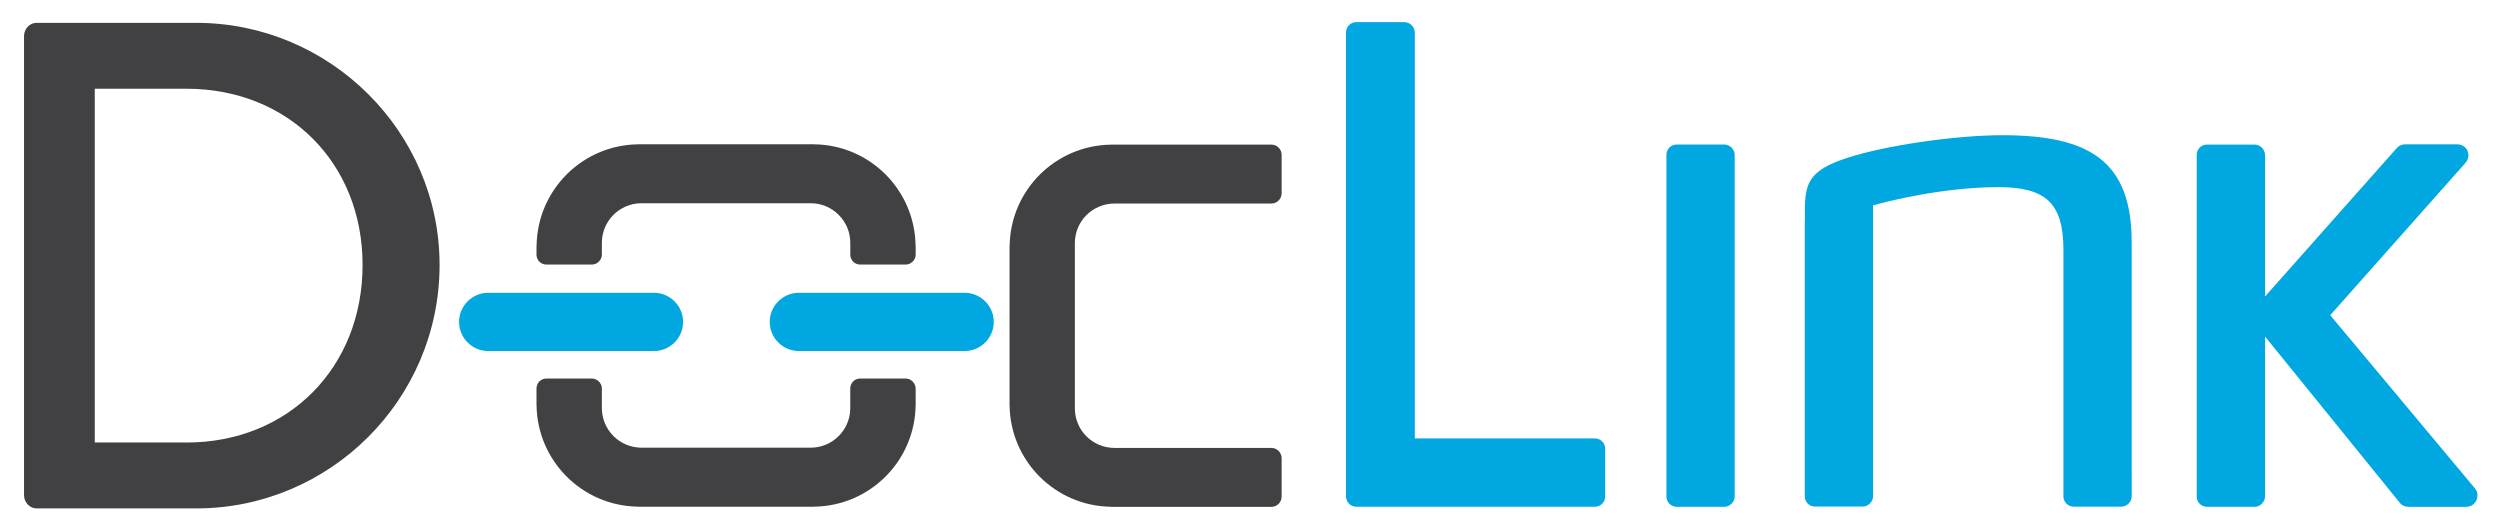
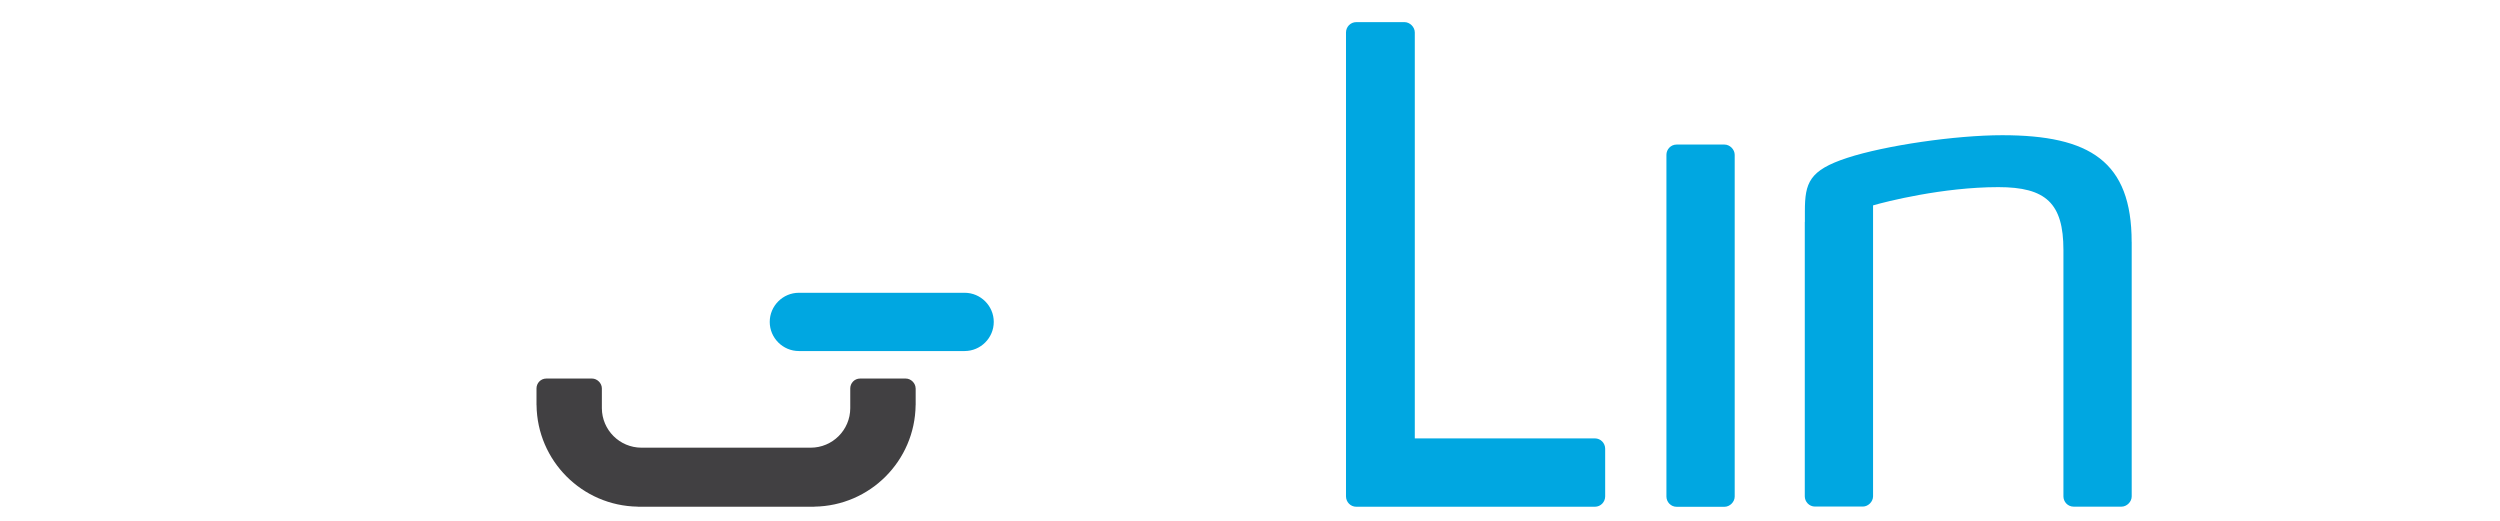
<svg xmlns="http://www.w3.org/2000/svg" version="1.1" id="Layer_1" x="0px" y="0px" viewBox="0 0 524.37 109.24" style="enable-background:new 0 0 524.37 109.24;" xml:space="preserve">
  <style type="text/css">
	.st0{fill:#414042;}
	.st1{fill:#00A7E1;}
</style>
  <g>
    <g>
-       <path class="st0" d="M5.04,7.55c0-1.45,1.16-2.76,2.62-2.76h33.47c28.08,0,51.07,22.84,51.07,50.78    c0,28.23-22.99,51.07-51.07,51.07H7.66c-1.45,0-2.62-1.31-2.62-2.76V7.55z M39.09,92.82c21.39,0,36.96-15.71,36.96-37.25    c0-21.39-15.57-36.96-36.96-36.96H19.88v74.2H39.09z" />
-     </g>
-     <path class="st0" d="M268.82,40.54v-8.06c0-1.13-0.91-2.15-2.15-2.15h-33.62v0.01c-11.68,0.14-21.11,9.55-21.28,21.22h-0.02v7.8   v25.63h0.01c0.13,11.69,9.55,21.13,21.23,21.3v0.02h33.68c1.25,0,2.15-1.02,2.15-2.15v-8.06c0-1.13-0.91-2.15-2.15-2.15h-32.93   c-4.57-0.01-8.28-3.71-8.29-8.28V59.36v-8.39c0.01-4.58,3.73-8.28,8.31-8.28l0.6,0h32.31C267.91,42.69,268.82,41.67,268.82,40.54z" />
+       </g>
    <path class="st1" d="M202.33,73.63h-34.77c-3.36,0-6.11-2.75-6.11-6.11v0c0-3.36,2.75-6.11,6.11-6.11h34.77   c3.36,0,6.11,2.75,6.11,6.11v0C208.44,70.88,205.69,73.63,202.33,73.63z" />
-     <path class="st1" d="M137.17,73.63H102.4c-3.36,0-6.11-2.75-6.11-6.11v0c0-3.36,2.75-6.11,6.11-6.11h34.77   c3.36,0,6.11,2.75,6.11,6.11v0C143.28,70.88,140.53,73.63,137.17,73.63z" />
    <g>
-       <path class="st0" d="M192.04,51.5c-0.17-11.68-9.61-21.1-21.29-21.23v-0.01h-5.26H139.1h-5.26v0.01    c-11.68,0.14-21.12,9.56-21.29,21.23h-0.02v1.13h0v0.8c0,1.08,0.87,2.06,2.06,2.06h9.59c1.09,0,2.06-0.98,2.06-2.06v-0.34h0v-2.17    c0.01-4.58,3.73-8.29,8.31-8.29l0.6,0h3.95h26.39h3.95l0.6,0c4.58,0,8.3,3.71,8.31,8.29v1.71h0v0.8c0,1.08,0.87,2.06,2.06,2.06    h9.59c1.09,0,2.06-0.98,2.06-2.06v-0.34h0V51.5H192.04z" />
      <path class="st0" d="M192.05,81.46c0-1.08-0.98-2.06-2.06-2.06h-9.59c-1.19,0-2.06,0.98-2.06,2.06v0.8h0v3.36    c-0.01,4.57-3.72,8.28-8.3,8.28h-4.56H139.1h-4.56c-4.57-0.01-8.28-3.71-8.3-8.28v-3.83h0v-0.33c0-1.08-0.98-2.06-2.06-2.06h-9.59    c-1.19,0-2.06,0.98-2.06,2.06v0.8h0v2.7h0.01c0.13,11.69,9.56,21.14,21.24,21.31v0.02h5.32h26.39h5.32v-0.02    c11.68-0.17,21.11-9.61,21.24-21.31h0.01v-3.27h0V81.46z" />
    </g>
-     <path class="st1" d="M519.17,102.5l-30.41-36.39l28.35-31.93c1.41-1.63,0.33-3.91-1.74-3.91h-10.86c-0.98,0-1.63,0.54-2.06,1.09   l-27.37,30.84V32.48c0-1.13-1.02-2.15-2.15-2.15h-10.02c-1.25,0-2.15,1.02-2.15,2.15v46.09v2.95v22.63c0,1.13,0.91,2.15,2.15,2.15   h10.02c1.13,0,2.15-1.02,2.15-2.15V81.52v-2.95v-7.99l28.35,34.97c0.22,0.33,0.87,0.76,1.95,0.76h11.84   C519.39,106.31,520.26,103.92,519.17,102.5z" />
    <path class="st1" d="M447.11,50.75c0-16.87-8.74-22.39-27.14-22.39c-9.81,0-24.54,2.15-32.51,4.75c-7.97,2.61-8.89,5.21-8.89,11.19   v2.18c0,0.04-0.02,0.08-0.02,0.13v32.91v2.95v21.63c0,1.13,0.91,2.15,2.15,2.15h10.02c1.13,0,2.15-1.02,2.15-2.15V82.47v-2.95   V46.61c0-0.06,0-0.11,0-0.16v-3.37c2.61-0.77,14.62-3.83,26.28-3.83c9.97,0,13.65,3.37,13.65,13.19v47.29c0,0,0,0,0,0.01v4.38   c0,1.13,0.91,2.15,2.15,2.15h10.02c1.13,0,2.15-1.02,2.15-2.15v-4.36c0-0.01,0-0.01,0-0.02V50.75z" />
    <path class="st1" d="M361.7,30.32h-10.02c-1.25,0-2.15,1.02-2.15,2.15v39.32v4.65v27.71c0,1.13,0.91,2.15,2.15,2.15h10.02   c1.13,0,2.15-1.02,2.15-2.15V76.44v-4.65V32.48C363.85,31.34,362.83,30.32,361.7,30.32z" />
    <path class="st1" d="M282.32,6.81c0-1.14,0.91-2.17,2.17-2.17h10.09c1.14,0,2.17,1.03,2.17,2.17v85.14h37.76   c1.26,0,2.17,1.03,2.17,2.17v10c0,1.14-0.91,2.17-2.17,2.17h-50.02c-1.26,0-2.17-1.03-2.17-2.17V6.81z" />
  </g>
</svg>